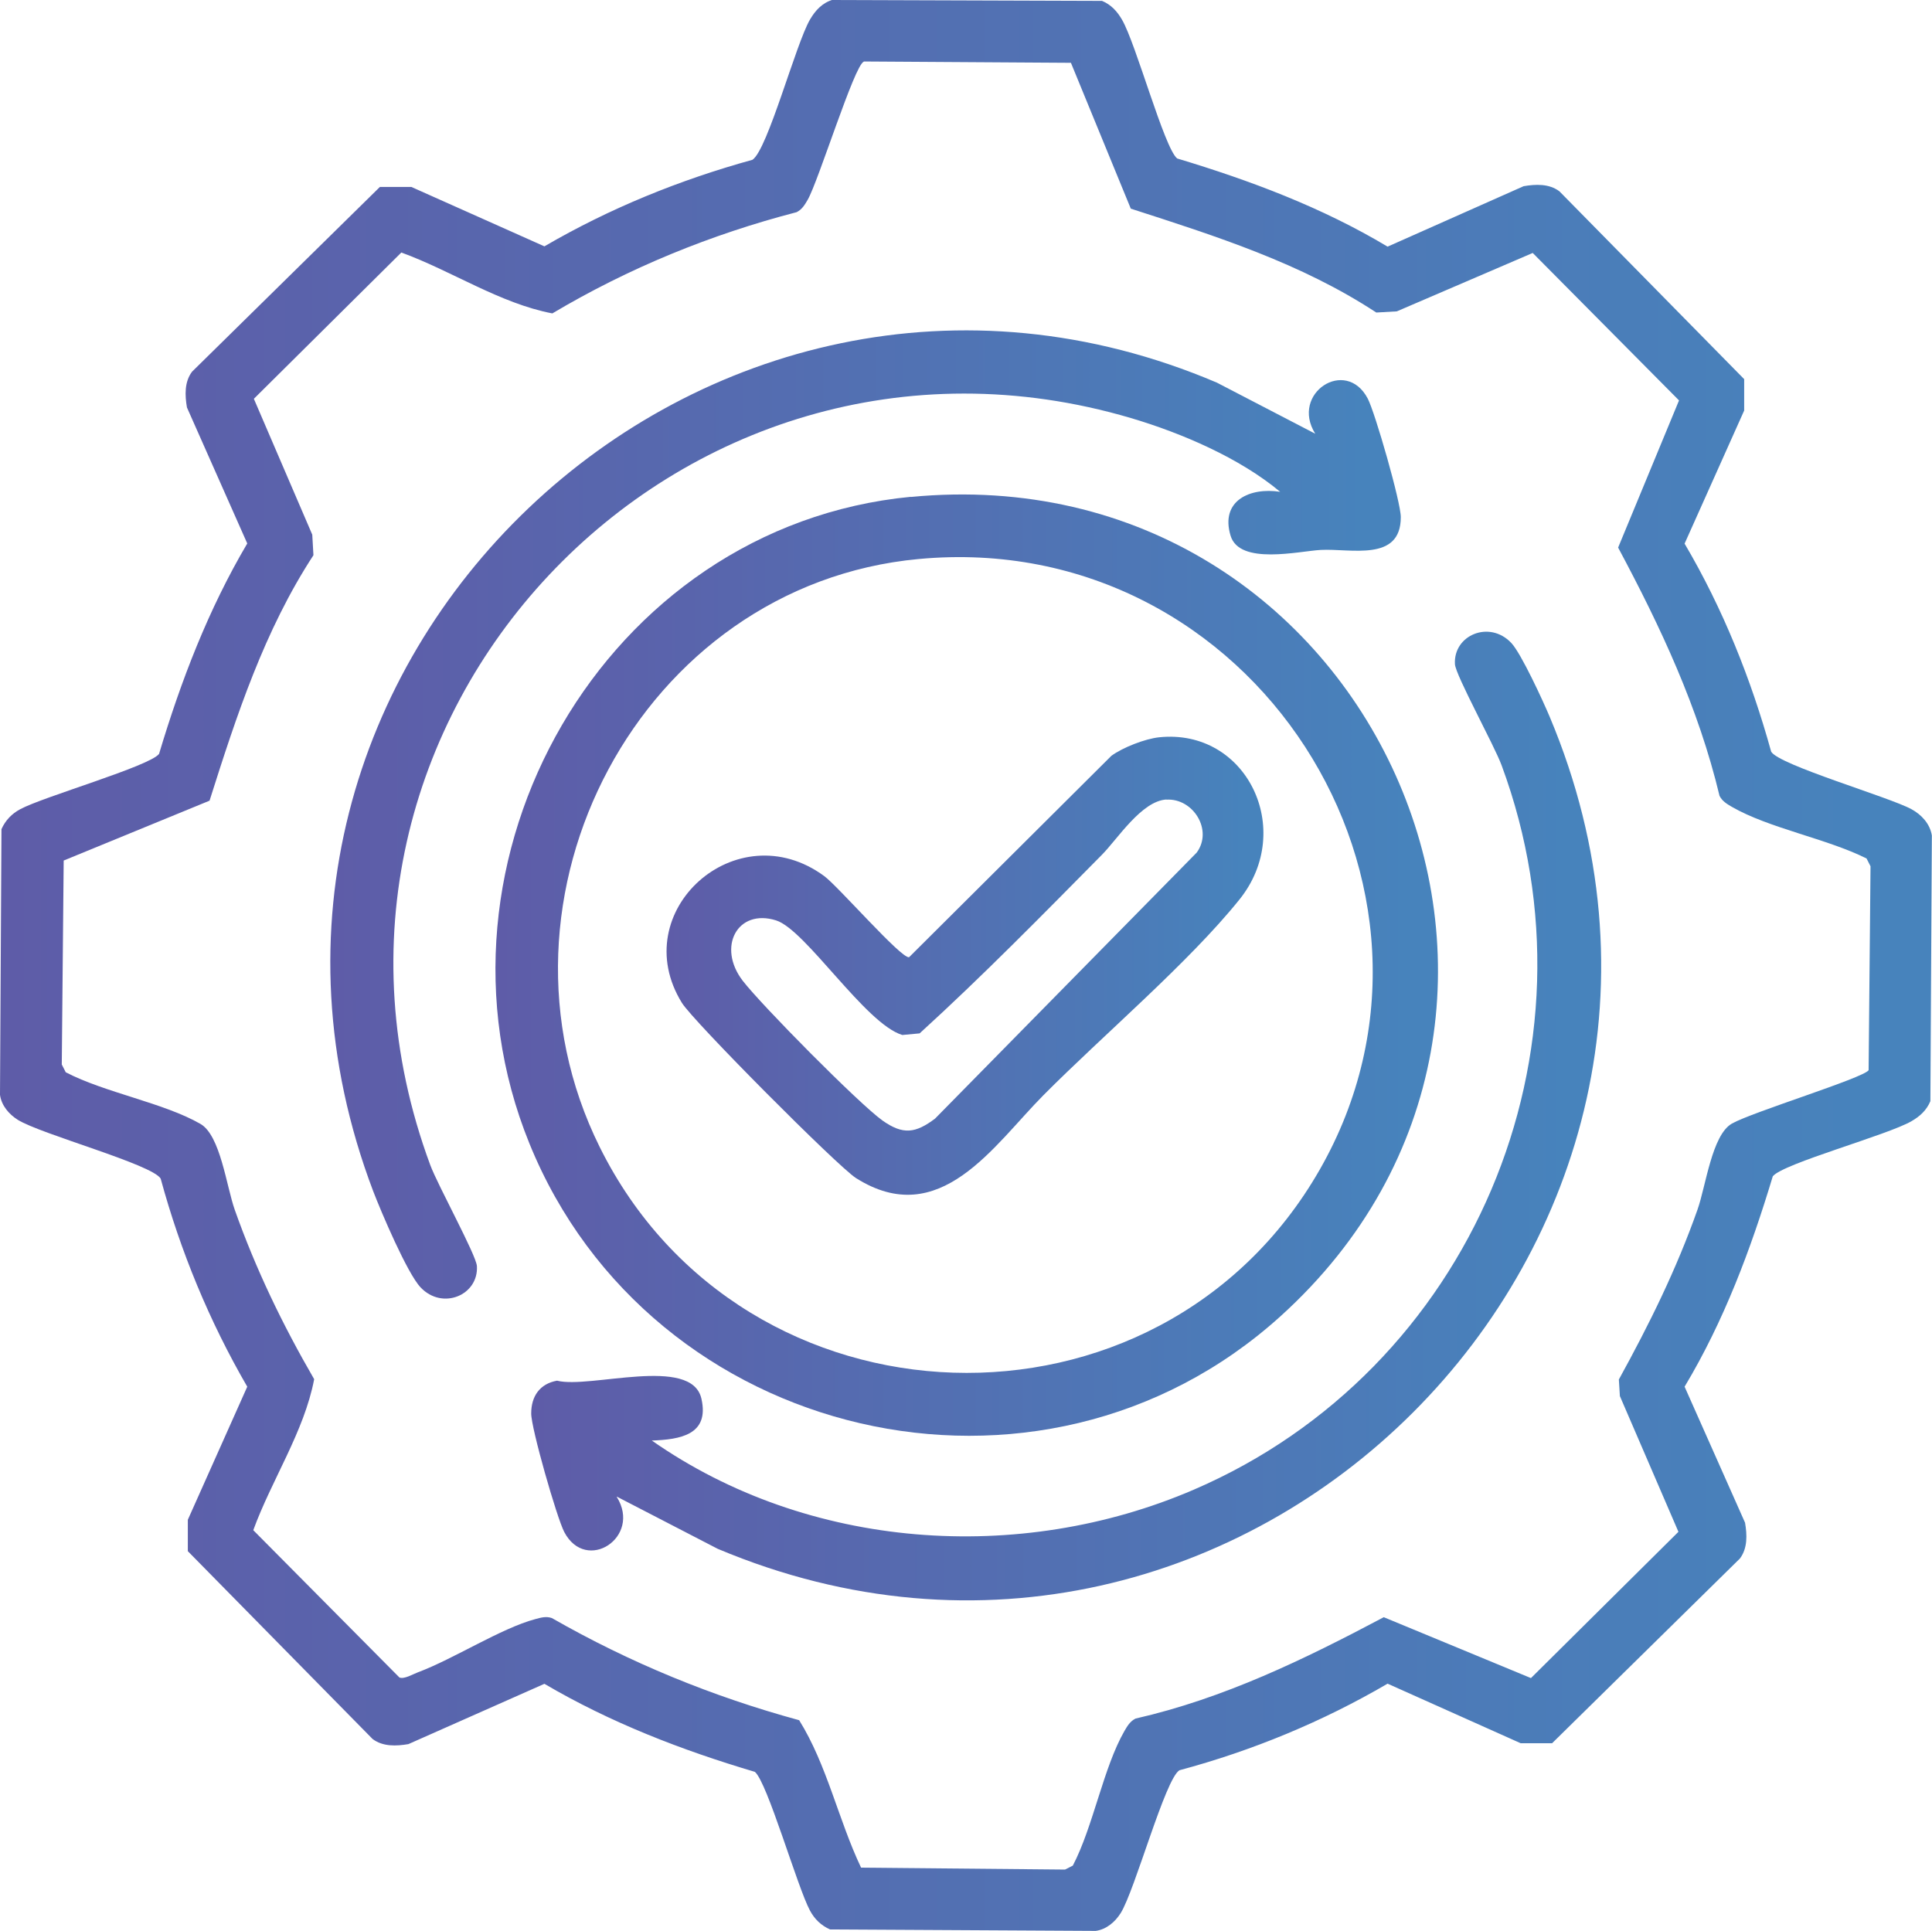
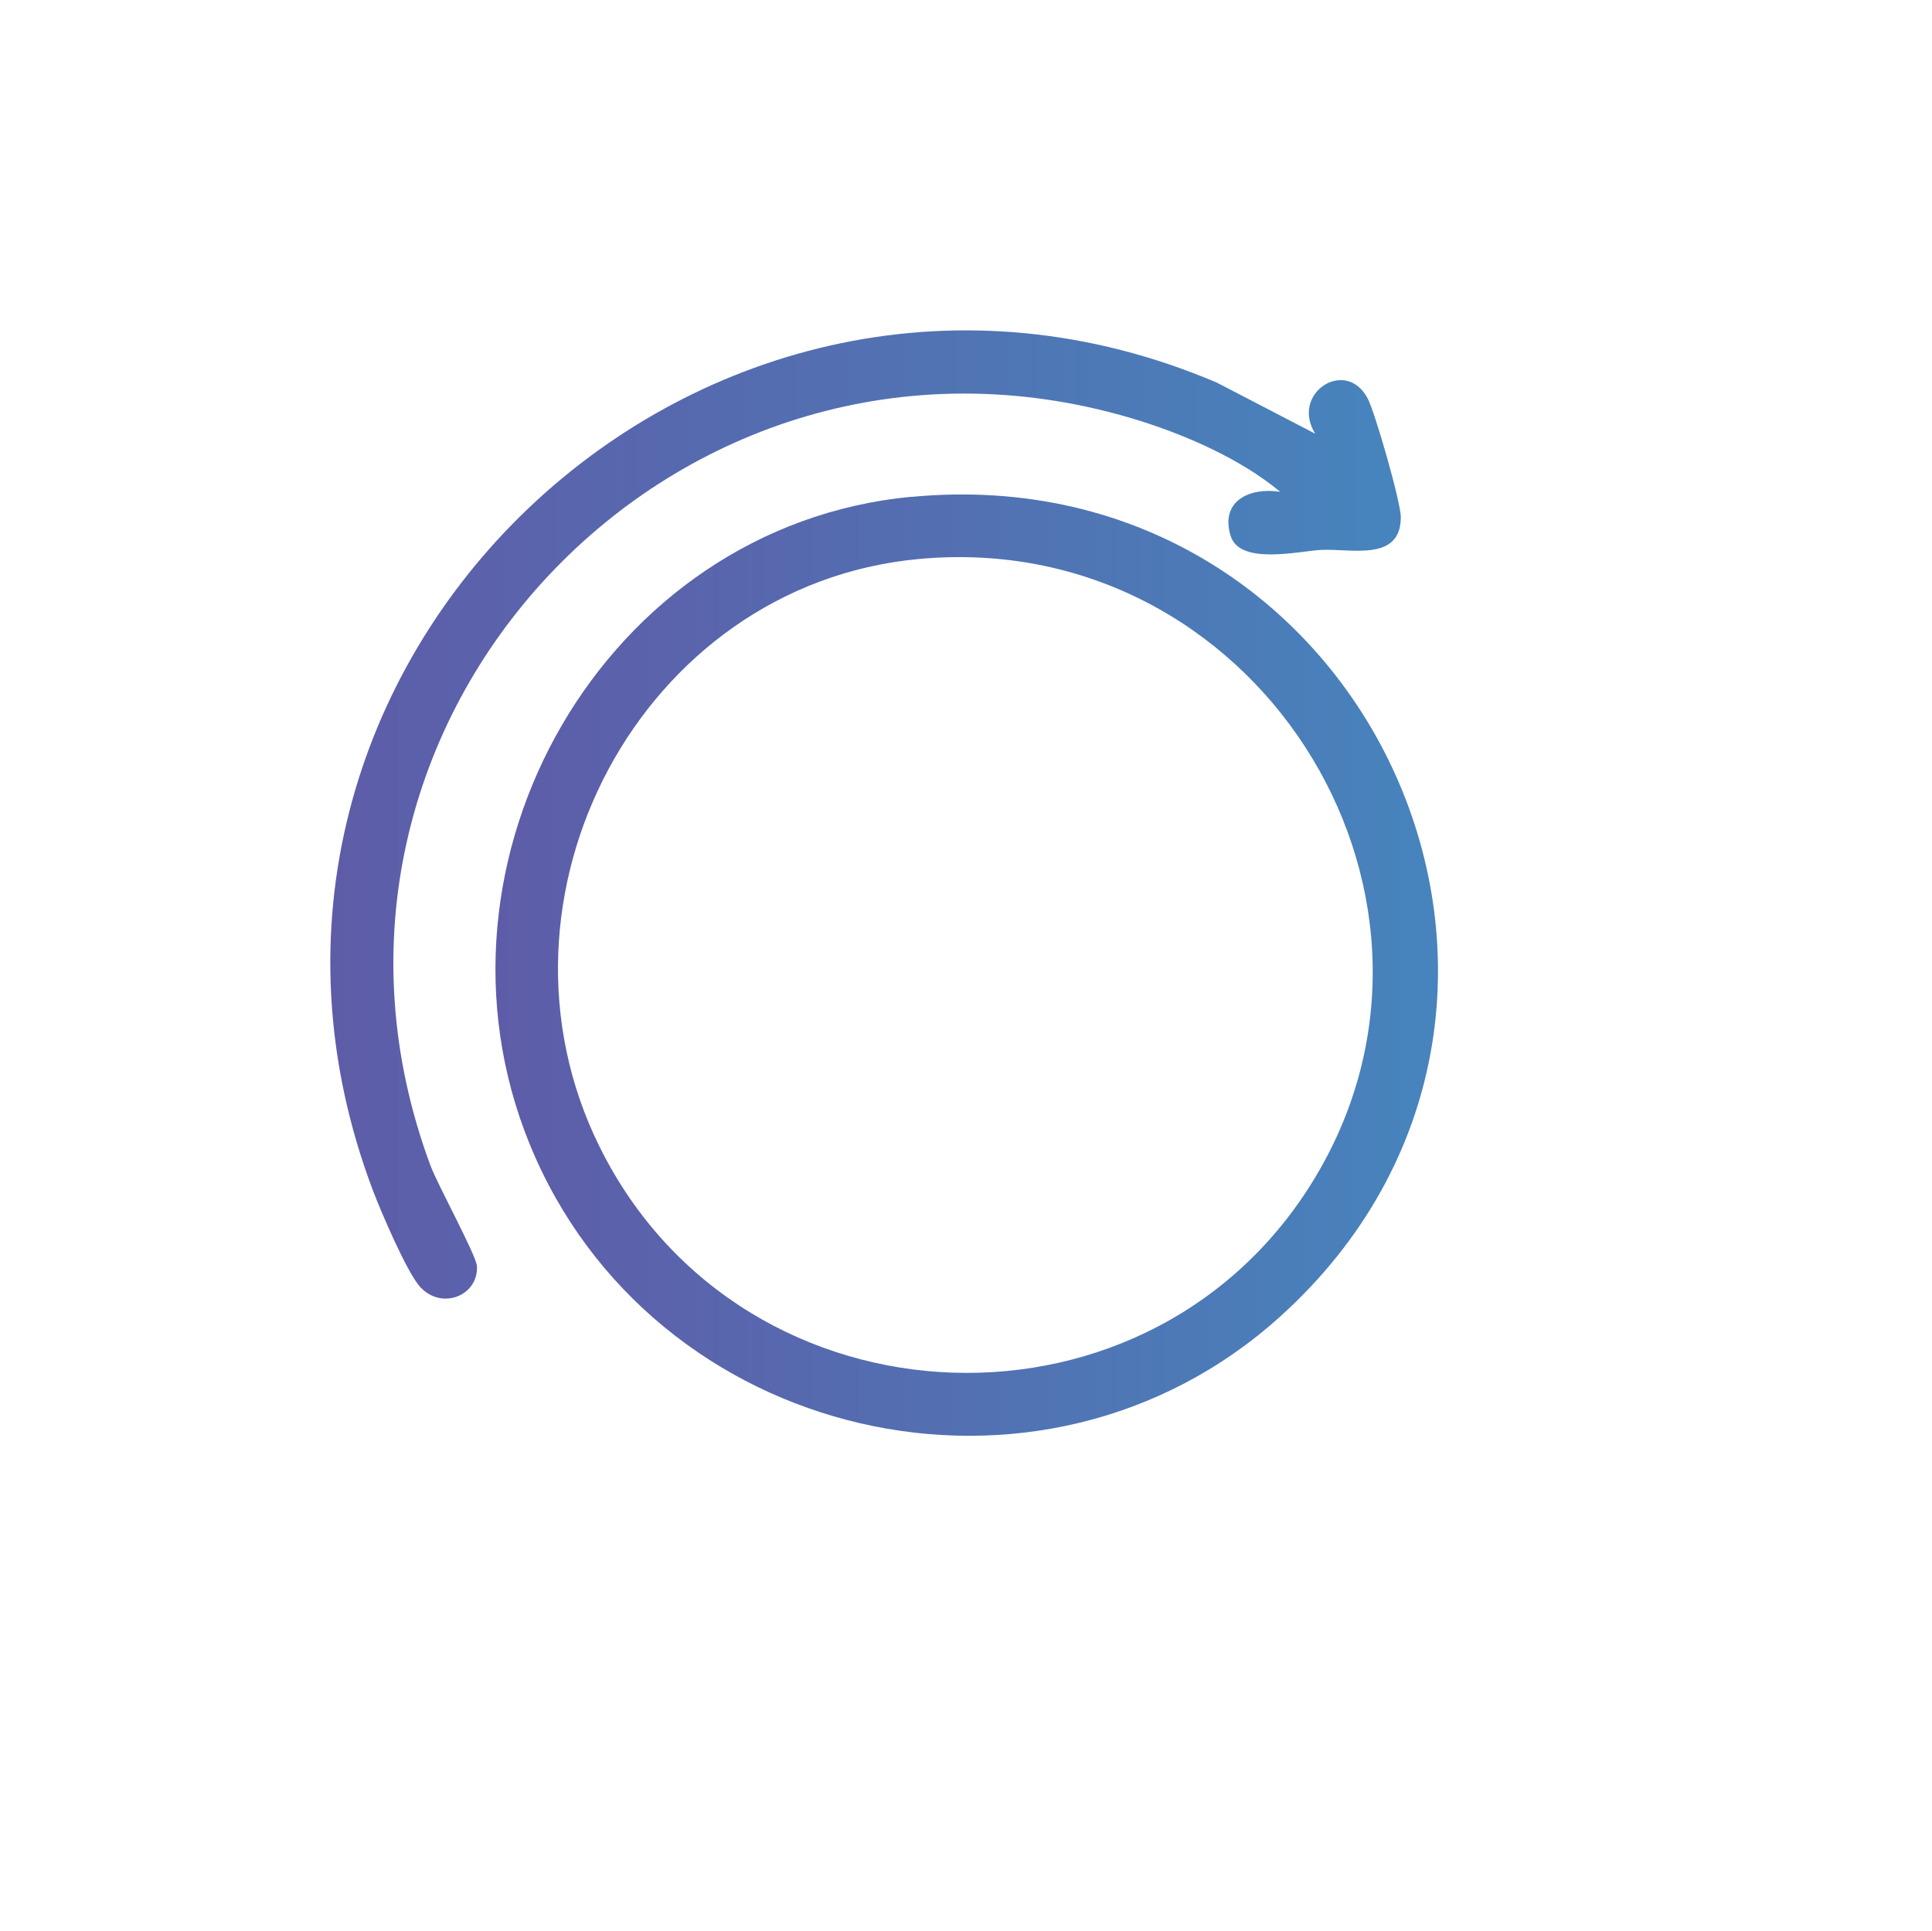
<svg xmlns="http://www.w3.org/2000/svg" xmlns:xlink="http://www.w3.org/1999/xlink" id="Layer_1" data-name="Layer 1" viewBox="0 0 131.66 131.61">
  <defs>
    <style>
      .cls-1 {
        fill: url(#linear-gradient-2);
      }

      .cls-2 {
        fill: url(#linear-gradient-4);
      }

      .cls-3 {
        fill: url(#linear-gradient-3);
      }

      .cls-4 {
        fill: url(#linear-gradient-5);
      }

      .cls-5 {
        fill: url(#linear-gradient);
      }
    </style>
    <linearGradient id="linear-gradient" x1="0" y1="65.81" x2="131.66" y2="65.81" gradientUnits="userSpaceOnUse">
      <stop offset="0" stop-color="#5e5ca8" />
      <stop offset=".97" stop-color="#4783bc" />
    </linearGradient>
    <linearGradient id="linear-gradient-2" x1="33.77" y1="65.78" x2="98" y2="65.78" xlink:href="#linear-gradient" />
    <linearGradient id="linear-gradient-3" x1="22.51" y1="55.52" x2="95.47" y2="55.52" xlink:href="#linear-gradient" />
    <linearGradient id="linear-gradient-4" x1="36.19" y1="76.07" x2="109.12" y2="76.07" xlink:href="#linear-gradient" />
    <linearGradient id="linear-gradient-5" x1="45.43" y1="65.82" x2="86.1" y2="65.82" xlink:href="#linear-gradient" />
  </defs>
-   <path class="cls-5" d="M56.76,0l18.34.06c.62.26,1.03.71,1.36,1.28.95,1.62,2.88,8.75,3.76,9.46,4.98,1.5,9.87,3.33,14.34,6.01l9.27-4.12c.82-.14,1.74-.18,2.44.35l12.59,12.8v2.14s-4.06,9.07-4.06,9.07c2.61,4.43,4.53,9.23,5.9,14.18.52.91,8.04,3.09,9.56,3.92.68.37,1.26.99,1.39,1.79l-.1,18.11c-.26.62-.71,1.03-1.28,1.36-1.62.95-8.75,2.88-9.46,3.76-1.5,4.98-3.33,9.87-6.01,14.34l4.12,9.27c.14.82.18,1.74-.35,2.44l-12.8,12.59h-2.14s-9.07-4.06-9.07-4.06c-4.43,2.59-9.22,4.57-14.18,5.9-.97.56-3.03,8.17-4.01,9.74-.38.6-.97,1.11-1.7,1.21l-18.11-.1c-.6-.27-1.05-.7-1.36-1.28-.86-1.59-2.91-8.77-3.76-9.46-4.99-1.48-9.85-3.36-14.34-6l-9.27,4.11c-.82.14-1.74.18-2.44-.35l-12.59-12.8v-2.14s4.05-9.07,4.05-9.07c-2.58-4.45-4.55-9.22-5.9-14.18-.56-.97-8.17-3.03-9.74-4.01-.6-.38-1.11-.97-1.21-1.7l.1-18.11c.27-.6.7-1.05,1.28-1.36,1.57-.85,8.83-2.93,9.46-3.77,1.49-4.98,3.36-9.85,6.01-14.34l-4.11-9.27c-.14-.82-.18-1.74.35-2.44l12.8-12.59h2.14s9.07,4.05,9.07,4.05c4.44-2.59,9.22-4.53,14.18-5.9,1.04-.7,2.95-7.9,3.92-9.56.37-.63.84-1.14,1.56-1.35ZM58.86,4.21c-.63.21-3.08,8.12-3.82,9.41-.2.34-.38.65-.75.84-5.86,1.52-11.45,3.81-16.65,6.9-3.57-.68-6.86-2.9-10.29-4.15l-10.05,9.97,3.98,9.26.08,1.4c-3.35,5.13-5.24,10.93-7.08,16.73l-9.94,4.08-.13,13.9.27.53c2.66,1.39,6.68,2.08,9.18,3.52,1.36.78,1.77,4.25,2.34,5.86,1.43,4.04,3.26,7.83,5.41,11.54-.68,3.57-2.9,6.86-4.15,10.29l9.96,10.04c.33.13.9-.22,1.25-.35,2.44-.91,5.68-3.01,8.01-3.63.38-.1.73-.21,1.13-.07,5.31,3.04,10.94,5.35,16.85,6.96,1.9,3.05,2.67,6.79,4.22,10.05l13.9.13.53-.27c1.39-2.66,2.08-6.68,3.52-9.18.2-.34.38-.65.75-.84,6.04-1.38,11.49-4.03,16.92-6.91l10.03,4.15,10.05-9.97-3.99-9.25-.07-1.13c2.08-3.78,3.92-7.5,5.36-11.58.57-1.61.98-5.08,2.34-5.86s8.95-3.1,9.32-3.64l.13-13.9-.27-.53c-2.69-1.35-6.65-2.06-9.18-3.52-.34-.2-.65-.38-.84-.75-1.44-6.02-4.01-11.5-6.91-16.92l4.15-10.03-9.97-10.05-9.26,3.98-1.4.08c-5.13-3.37-10.94-5.21-16.73-7.08l-4.08-9.94-14.12-.09Z" />
  <path class="cls-1" d="M62.07,33.87c31.35-3.01,48.34,34.92,25.18,55.85-16.37,14.8-42.91,8.55-51.17-11.78-7.85-19.31,5.1-42.07,25.99-44.08ZM62.6,38.1c-18.96,1.77-30.16,23.09-21.73,40.08,9.8,19.76,38.09,20.73,49.07,1.53s-4.53-43.74-27.33-41.61Z" />
  <path class="cls-3" d="M89.63,29.56c-1.72-2.75,2.09-5.24,3.58-2.39.5.96,2.26,7.08,2.25,8.08,0,3.07-3.42,2.12-5.45,2.23-1.48.08-5.54,1.06-6.15-.97-.72-2.39,1.32-3.31,3.38-2.99-2.75-2.3-6.7-4-10.18-5.03-30.86-9.1-58.94,20.66-47.74,50.91.52,1.4,3.13,6.13,3.18,6.89.12,1.98-2.35,3.03-3.84,1.45-.91-.96-2.69-5.15-3.23-6.56C11.86,45.4,48.05,11.22,82.93,26.08l6.7,3.48Z" />
-   <path class="cls-2" d="M42.03,102.02c1.72,2.75-2.09,5.24-3.58,2.39-.5-.96-2.26-7.08-2.25-8.08,0-1.16.58-2.02,1.76-2.23,2.24.57,9.17-1.74,9.84,1.23.56,2.47-1.46,2.78-3.38,2.85,10.65,7.45,25.04,8.47,36.93,3.35,18.93-8.15,28.17-29.95,20.98-49.37-.52-1.4-3.13-6.13-3.18-6.89-.12-1.98,2.35-3.03,3.84-1.45.68.72,2.17,3.97,2.62,5.04,15.03,35.75-20.96,71.75-56.7,56.7l-6.88-3.56Z" />
-   <path class="cls-4" d="M78.99,50.25c5.96-.62,9.3,6.29,5.48,11.05-3.45,4.3-9.32,9.27-13.36,13.34-3.39,3.41-7.06,9.27-12.78,5.65-1.24-.79-11.09-10.69-11.86-11.94-3.85-6.23,3.73-13.03,9.7-8.64.94.69,5.24,5.63,5.78,5.53l13.79-13.73c.78-.57,2.3-1.16,3.25-1.26ZM79.49,54.49c-1.7.1-3.33,2.69-4.4,3.77-4.07,4.12-8.14,8.27-12.42,12.17l-1.18.11c-2.52-.76-6.58-7.17-8.6-7.81-2.63-.83-4.05,1.81-2.27,4.12,1.28,1.66,7.91,8.37,9.52,9.52,1.4.99,2.25.87,3.58-.13l17.83-18.13c1.13-1.53-.24-3.72-2.06-3.61Z" />
</svg>